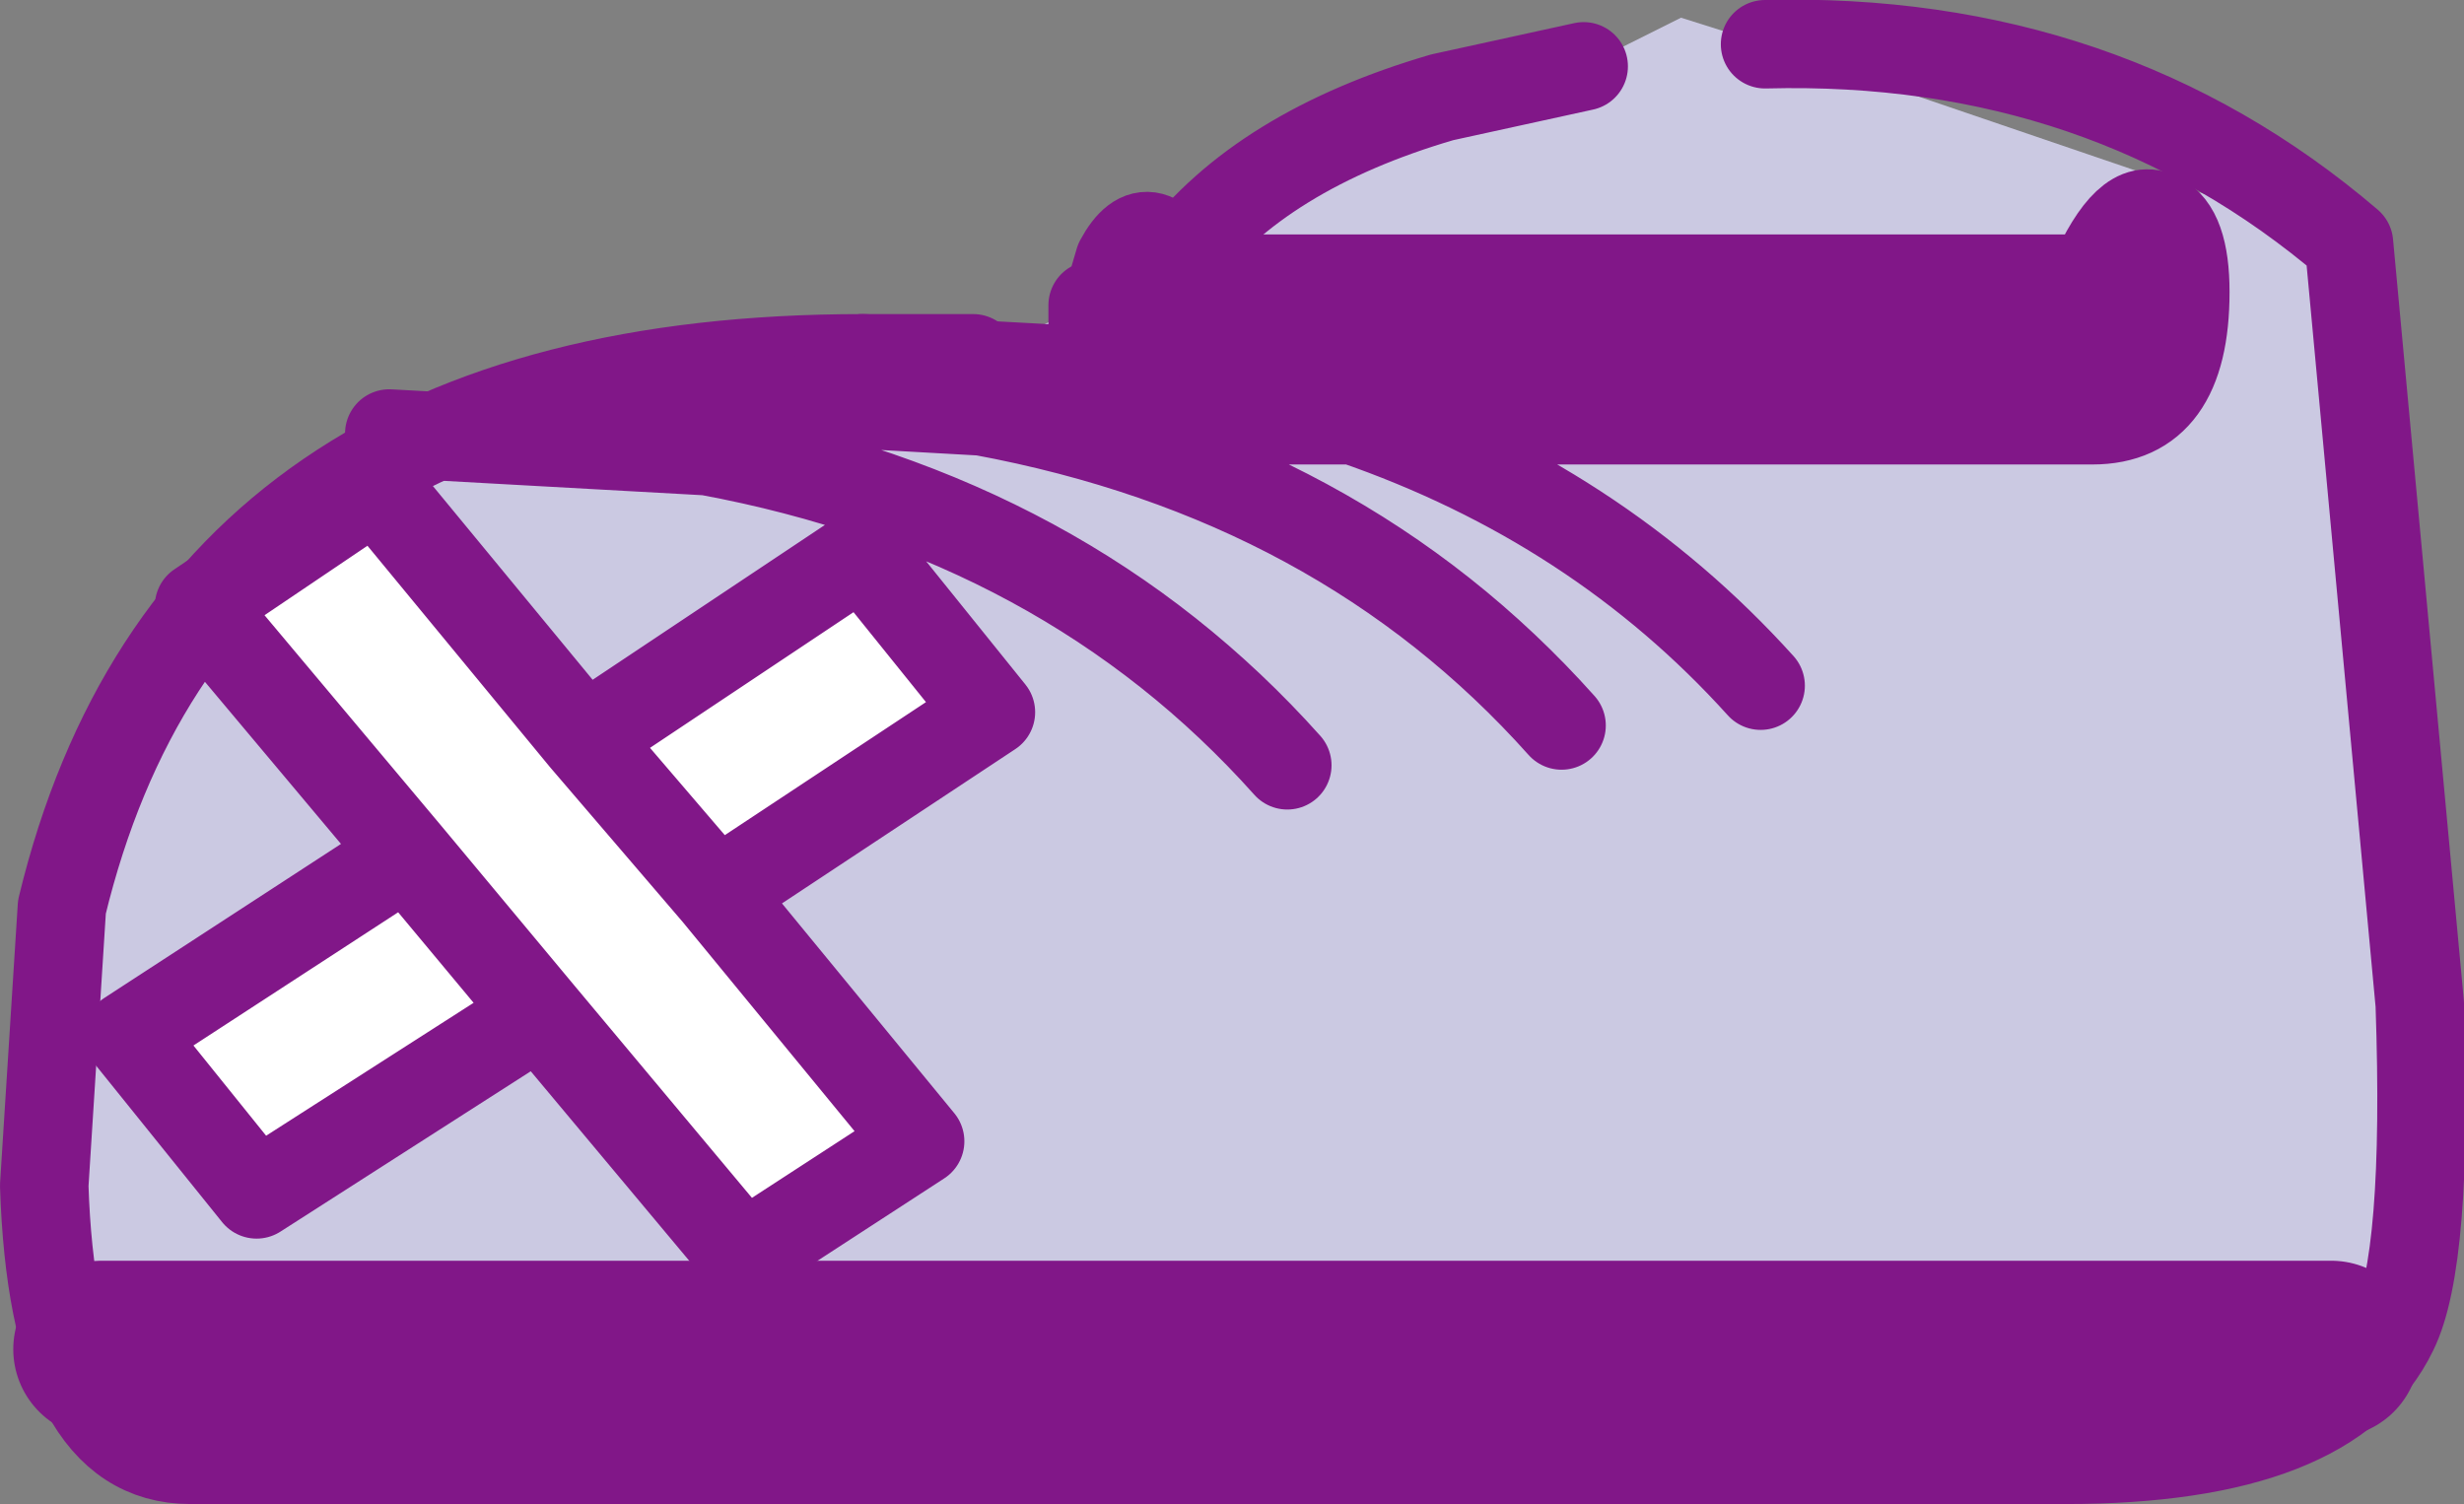
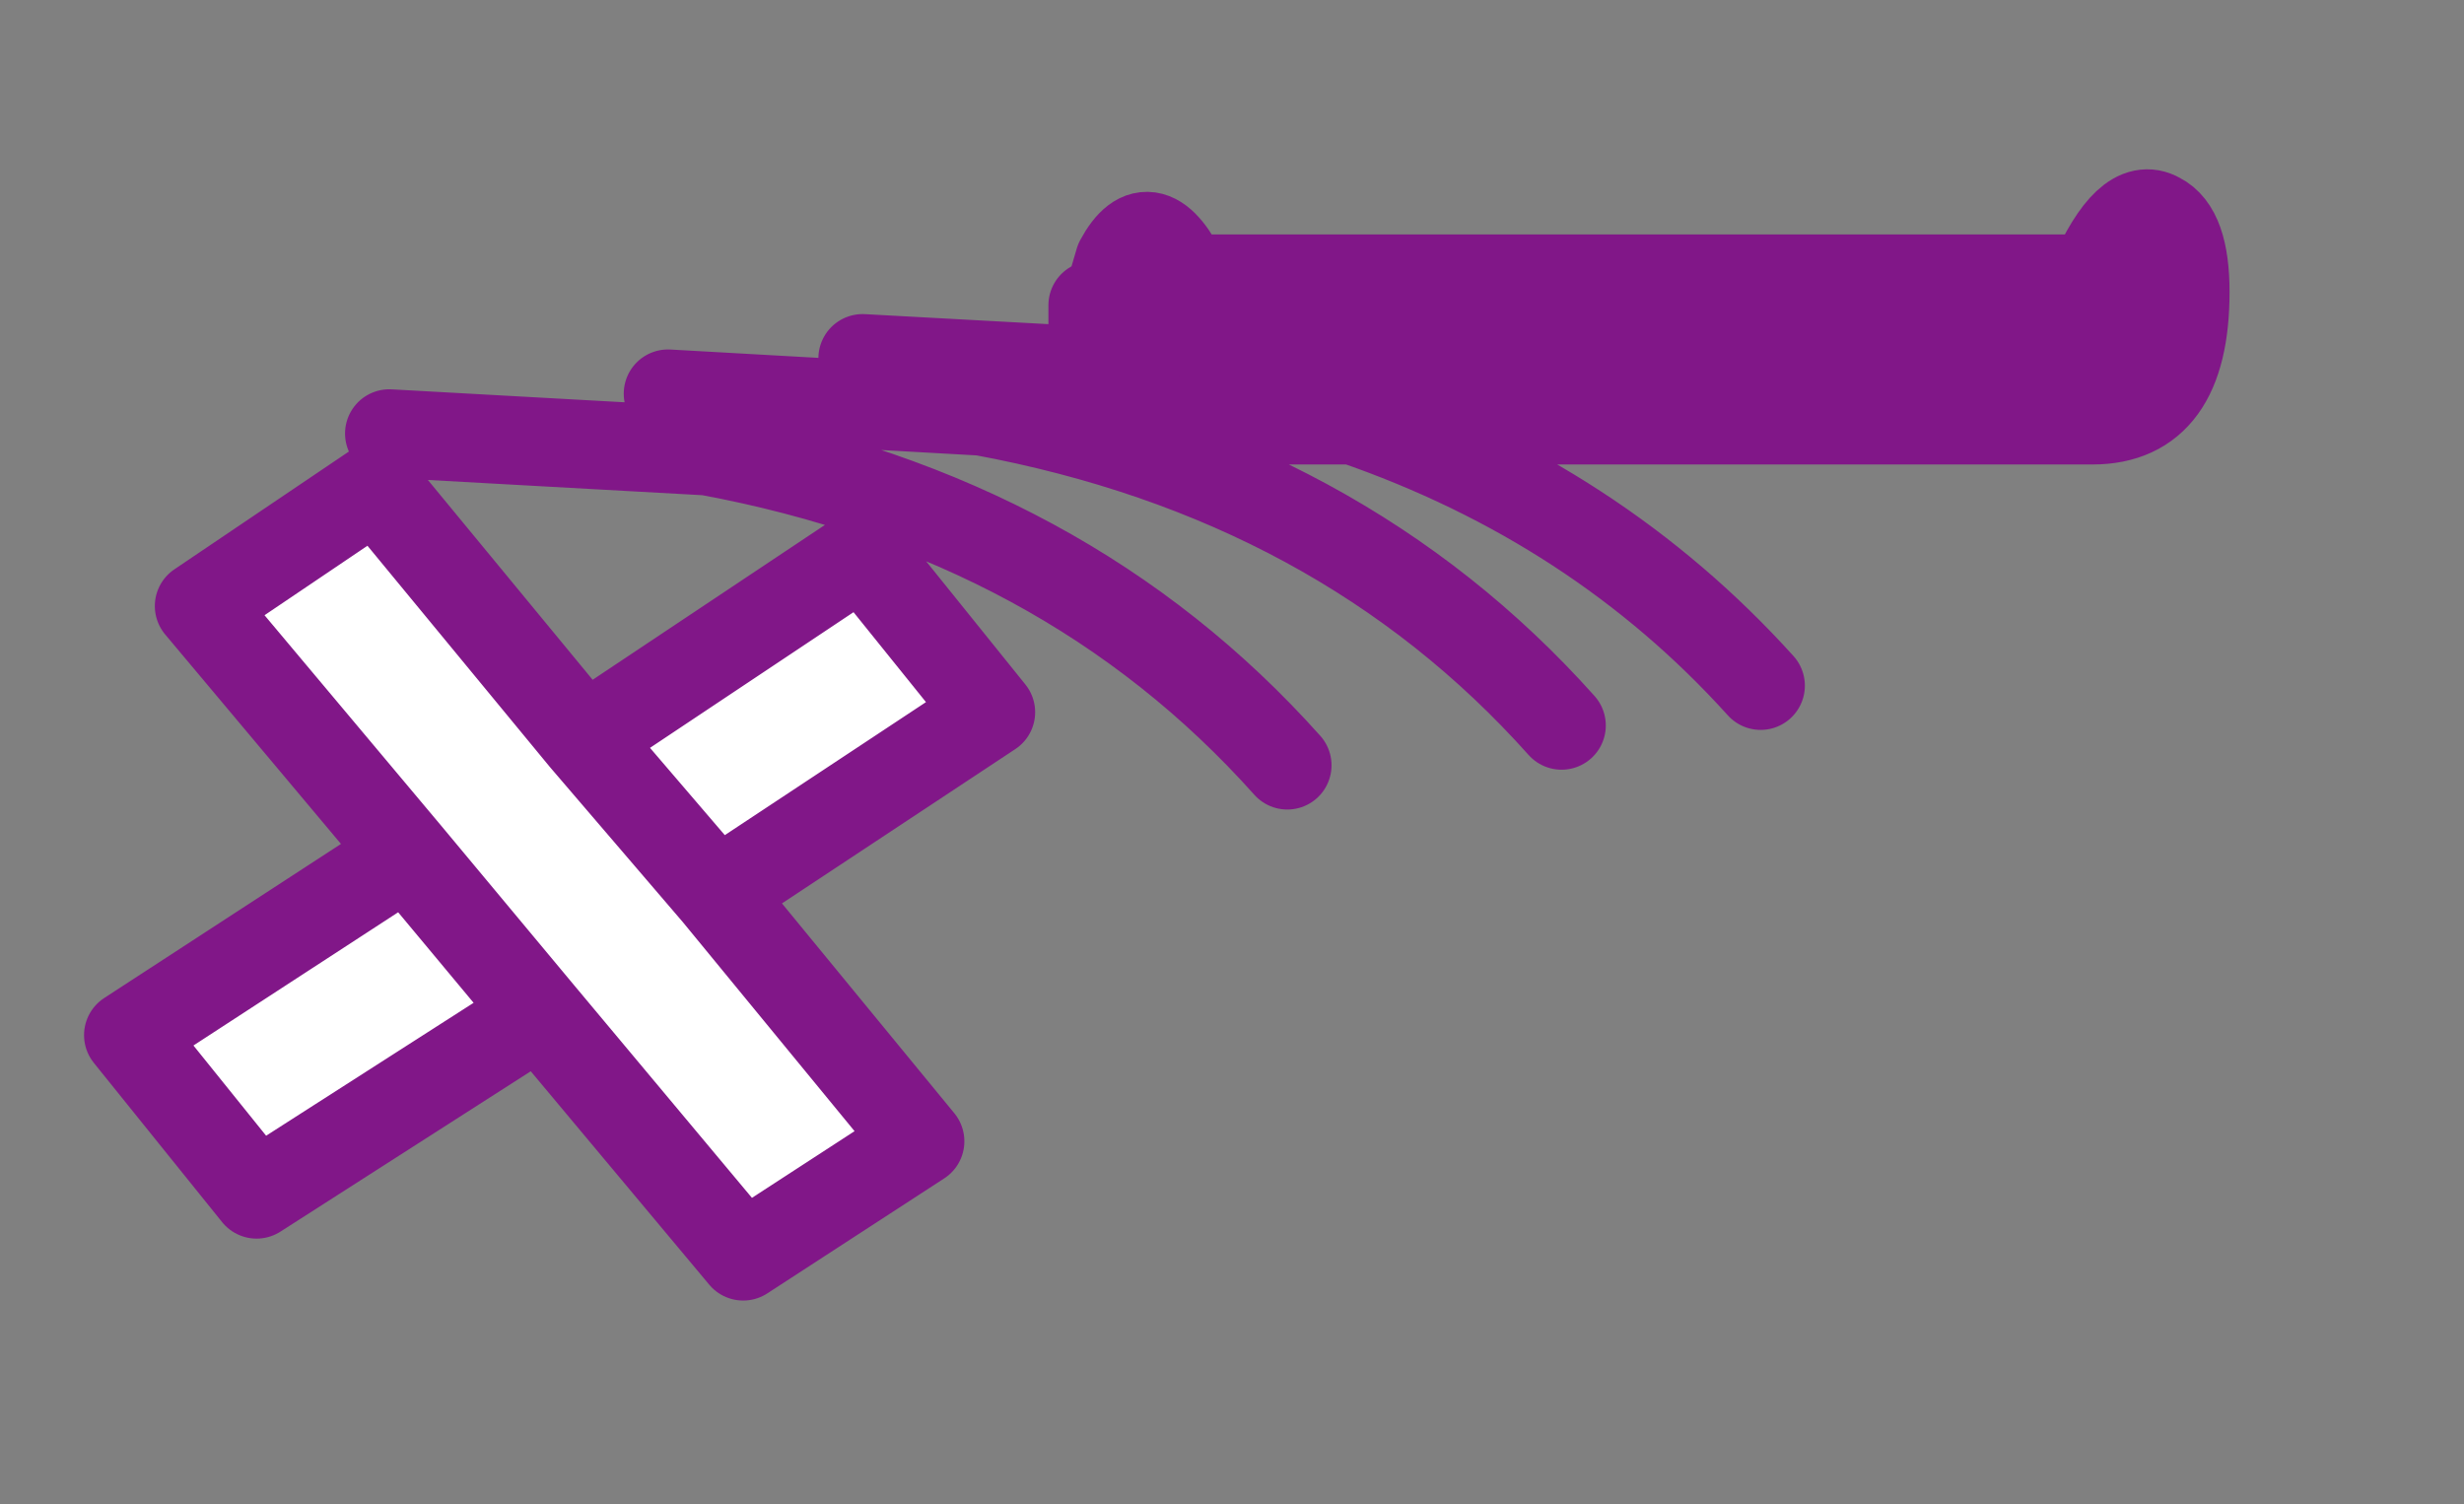
<svg xmlns="http://www.w3.org/2000/svg" height="17.0px" width="27.85px">
  <rect width="100%" height="100%" fill="#808080" stroke="none" />
  <g transform="matrix(1.0, 0.0, 0.0, 1.0, 13.9, 8.35)">
-     <path d="M-2.9 -4.3 L-0.6 -5.4 4.0 -7.6 5.1 -8.15 6.05 -7.85 12.65 -5.6 13.45 3.0 Q13.55 5.9 13.15 6.7 12.45 8.15 9.45 8.15 L-11.75 8.15 Q-13.3 8.15 -13.4 5.05 L-13.2 1.9 Q-11.7 -4.3 -4.15 -4.3 L-2.9 -4.3" fill="#cbc9e2" fill-rule="evenodd" stroke="none" />
-     <path d="M-2.9 -4.3 L-4.15 -4.3 Q-11.7 -4.3 -13.2 1.9 L-13.4 5.05 Q-13.3 8.15 -11.75 8.15 L9.45 8.15 Q12.45 8.15 13.15 6.7 13.55 5.9 13.45 3.0 L12.65 -5.6 Q9.9 -7.95 6.05 -7.85 M4.0 -7.6 L2.4 -7.25 Q0.35 -6.65 -0.6 -5.4" fill="none" stroke="#811788" stroke-linecap="round" stroke-linejoin="round" stroke-width="1.0" />
-     <path d="M-1.5 -4.55 L-1.55 -4.15 -1.55 -4.9 -1.5 -4.55" fill="#7f1aff" fill-rule="evenodd" stroke="none" />
    <path d="M-7.3 0.0 L-4.15 -2.1 -2.7 -0.3 -5.8 1.75 -3.5 4.55 -5.5 5.85 -7.8 3.1 -11.0 5.15 -12.45 3.35 -9.3 1.3 -11.65 -1.5 -9.65 -2.85 -7.3 0.0 -5.8 1.75 -7.3 0.0 M-9.3 1.3 L-7.8 3.1 -9.3 1.3" fill="#ffffff" fill-rule="evenodd" stroke="none" />
    <path d="M-1.5 -4.55 L-1.25 -5.4 Q-0.9 -6.05 -0.5 -5.2 L9.75 -5.2 Q10.15 -6.1 10.5 -5.9 10.8 -5.75 10.8 -5.05 10.8 -3.6 9.75 -3.6 L1.4 -3.6 -0.5 -3.6 Q-1.15 -3.6 -1.4 -4.15 L-1.5 -4.55" fill="#811788" fill-rule="evenodd" stroke="none" />
    <path d="M-1.5 -4.55 L-1.25 -5.4 Q-0.9 -6.05 -0.5 -5.2 L9.75 -5.2 Q10.15 -6.1 10.5 -5.9 10.8 -5.75 10.8 -5.05 10.8 -3.6 9.75 -3.6 L1.4 -3.6 Q4.15 -2.65 6.0 -0.6 M-7.3 0.0 L-4.15 -2.1 -2.7 -0.3 -5.8 1.75 -3.5 4.55 -5.5 5.85 -7.8 3.1 -11.0 5.15 -12.45 3.35 -9.3 1.3 -11.65 -1.5 -9.65 -2.85 -7.3 0.0 -5.8 1.75 M-9.5 -3.45 L-5.9 -3.25 Q-1.85 -2.5 0.65 0.3 M-1.5 -4.55 L-1.55 -4.15 -1.55 -4.9 -1.5 -4.55 -1.4 -4.15 Q-1.15 -3.6 -0.5 -3.6 L1.4 -3.6 M-1.4 -4.15 L-4.15 -4.3 M-6.35 -3.9 L-2.8 -3.7 Q1.25 -2.95 3.75 -0.15 M-7.8 3.1 L-9.3 1.3" fill="none" stroke="#811788" stroke-linecap="round" stroke-linejoin="round" stroke-width="1.0" />
-     <path d="M-12.75 6.9 L12.45 6.9" fill="none" stroke="#811788" stroke-linecap="round" stroke-linejoin="round" stroke-width="2.0" />
  </g>
</svg>